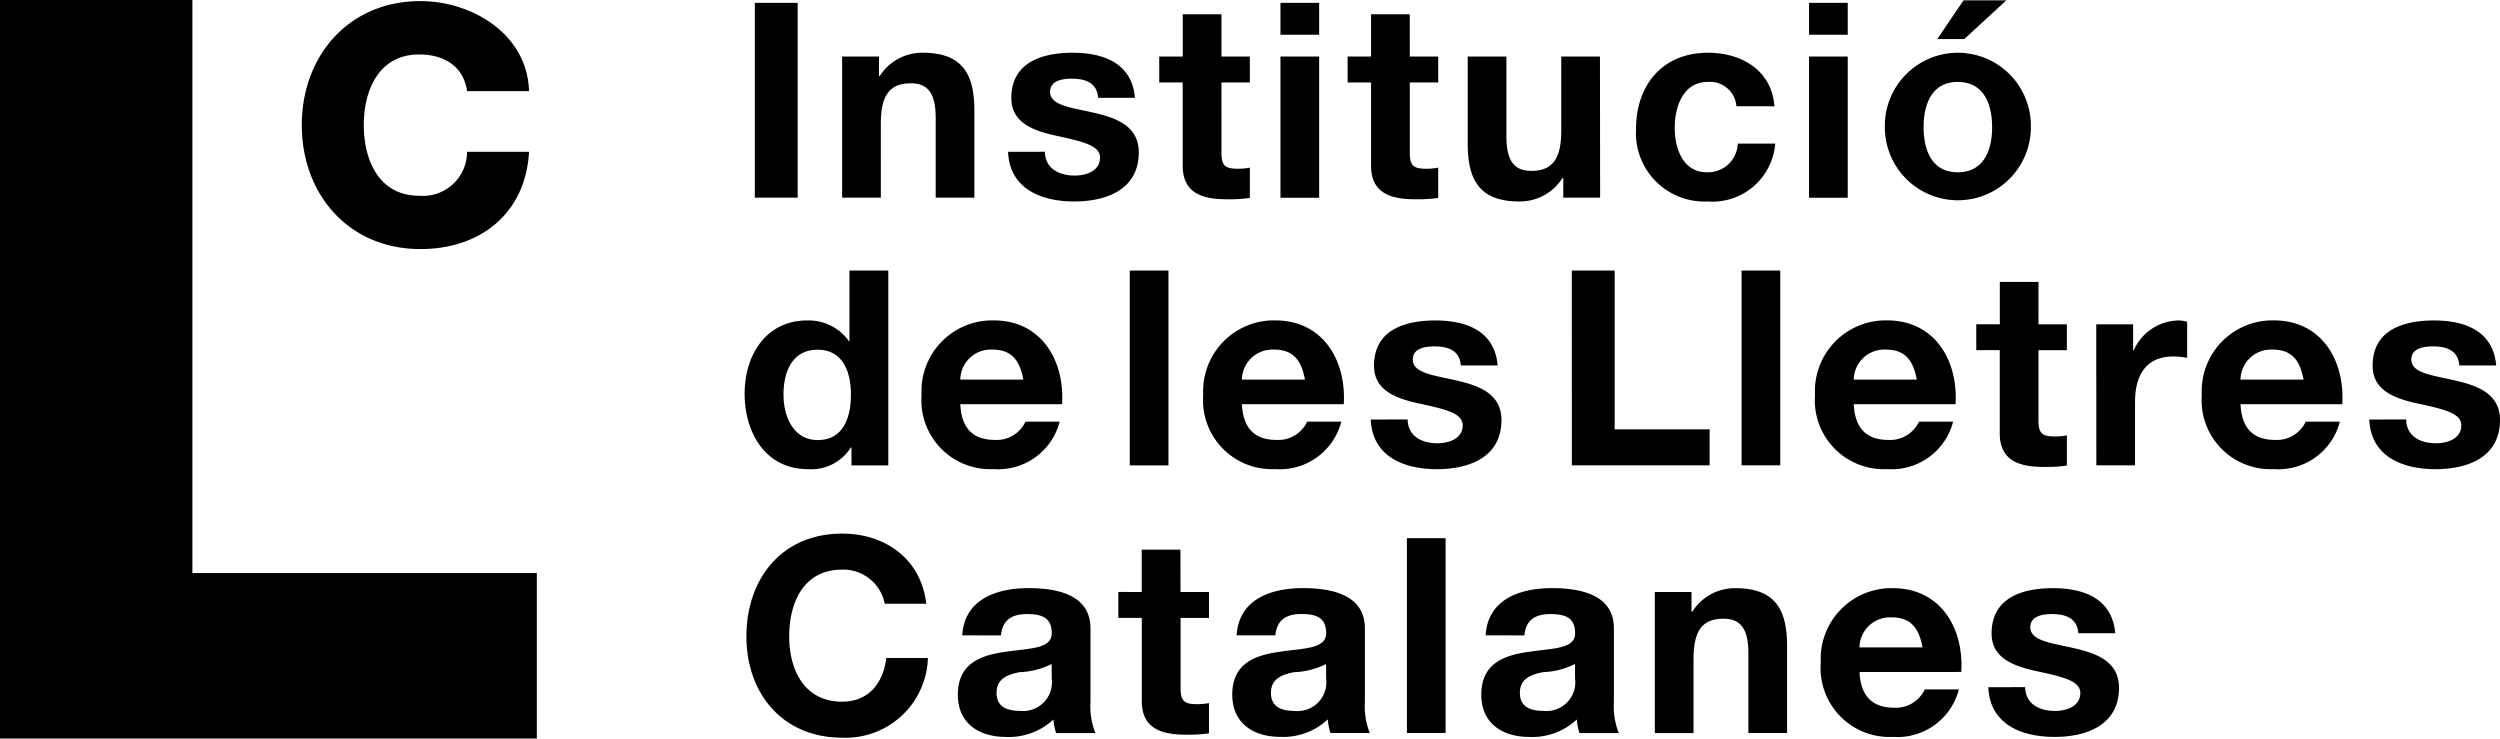
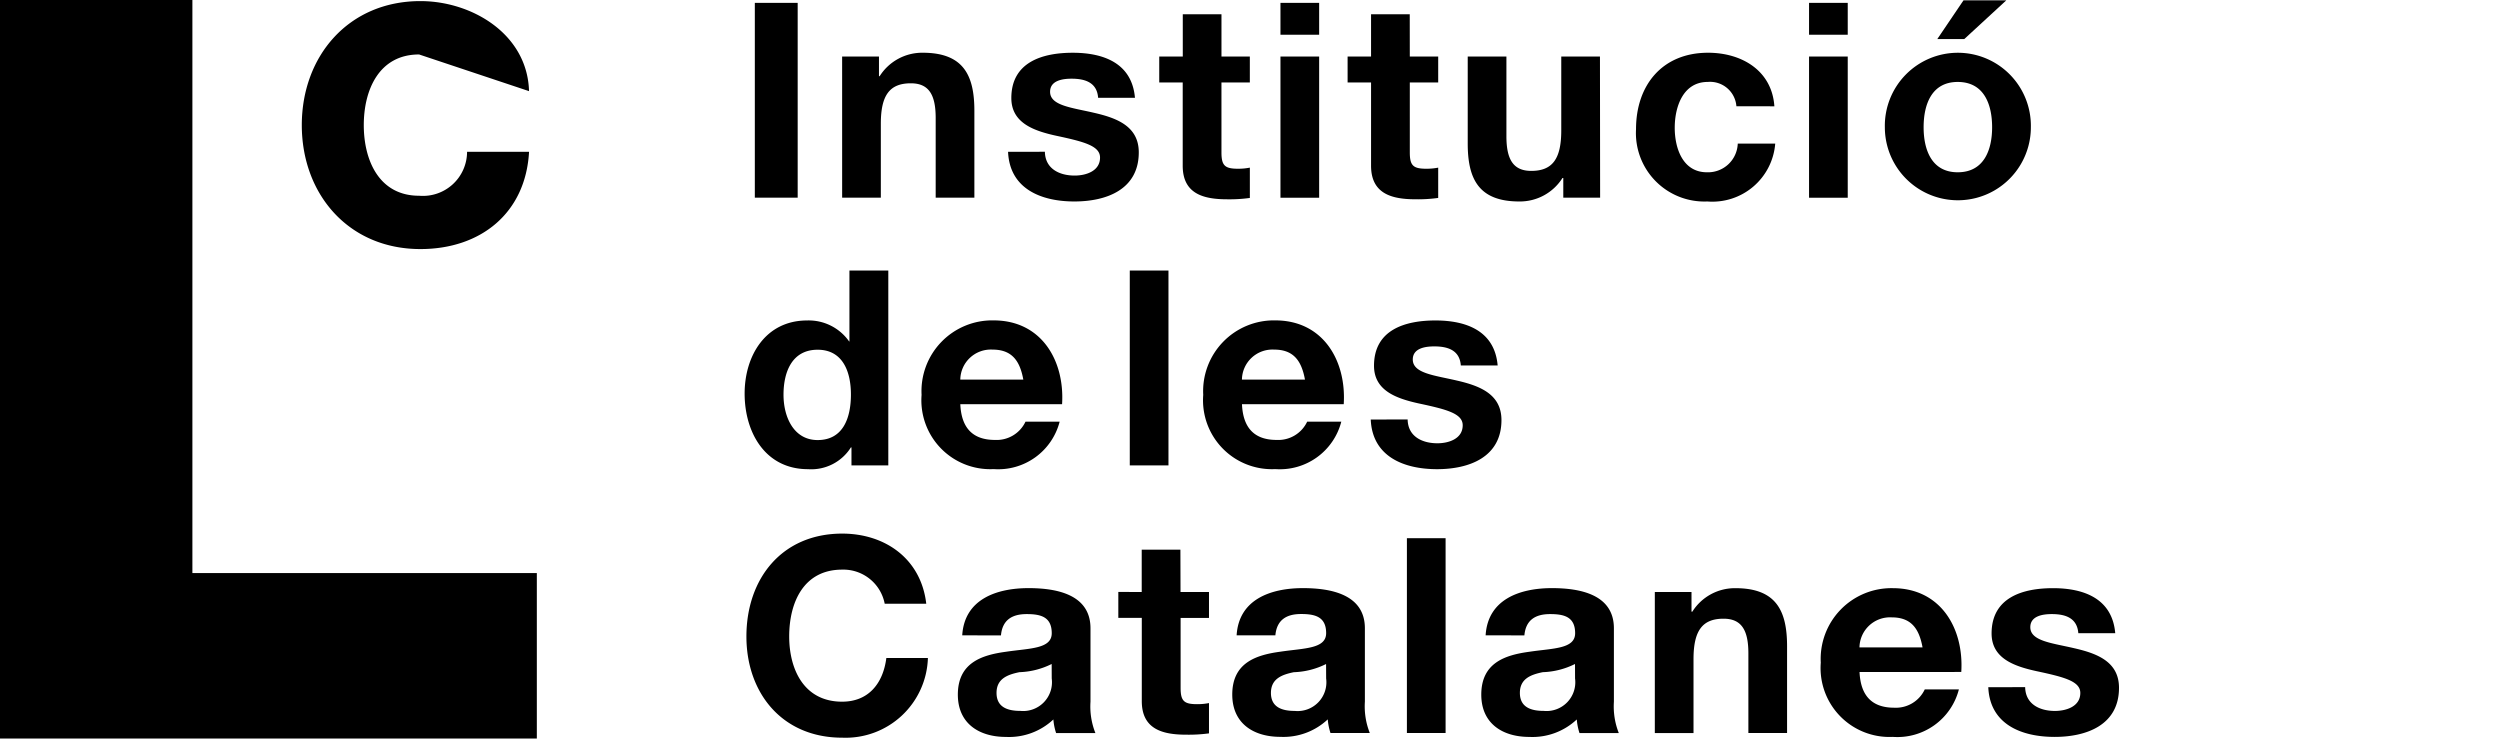
<svg xmlns="http://www.w3.org/2000/svg" width="168" height="49.629" viewBox="0 0 168 49.629">
  <defs>
    <clipPath id="clip-path">
      <rect id="Rectángulo_1935" data-name="Rectángulo 1935" width="168" height="49.629" />
    </clipPath>
  </defs>
  <g id="Grupo_1522" data-name="Grupo 1522" transform="translate(0 0)">
    <g id="Grupo_1521" data-name="Grupo 1521" transform="translate(0 0.001)" clip-path="url(#clip-path)">
-       <path id="Trazado_10659" data-name="Trazado 10659" d="M42.57,6.15C42.458,2.3,38.719.1,35.271.1,30.435.1,27.3,3.8,27.3,8.434s3.135,8.329,7.971,8.329c4.053,0,7.075-2.418,7.3-6.538H38.406a2.968,2.968,0,0,1-3.224,2.955c-2.686,0-3.717-2.374-3.717-4.747s1.03-4.747,3.717-4.747c1.747,0,3,.851,3.224,2.463Z" transform="translate(-7.019 -0.027)" />
+       <path id="Trazado_10659" data-name="Trazado 10659" d="M42.57,6.15C42.458,2.3,38.719.1,35.271.1,30.435.1,27.3,3.8,27.3,8.434s3.135,8.329,7.971,8.329c4.053,0,7.075-2.418,7.3-6.538H38.406a2.968,2.968,0,0,1-3.224,2.955c-2.686,0-3.717-2.374-3.717-4.747s1.03-4.747,3.717-4.747Z" transform="translate(-7.019 -0.027)" />
      <path id="Trazado_10660" data-name="Trazado 10660" d="M0,49.63H36.075V38.509H12.929V0H0Z" transform="translate(0 0)" />
      <path id="Trazado_10661" data-name="Trazado 10661" d="M150.969,58.59c.111,2.513,2.255,3.338,4.457,3.338,2.164,0,4.327-.806,4.327-3.3,0-1.761-1.485-2.31-3.007-2.659-1.487-.348-2.953-.478-2.953-1.412,0-.771.862-.882,1.449-.882.935,0,1.7.276,1.777,1.285H159.5c-.2-2.331-2.11-3.027-4.181-3.027-2.036,0-4.128.623-4.128,3.044,0,1.669,1.505,2.2,3.008,2.53,1.871.4,2.954.678,2.954,1.467,0,.917-.955,1.209-1.706,1.209-1.027,0-1.98-.458-2-1.6Zm-8.656-2.677a2.055,2.055,0,0,1,2.165-2.018c1.265,0,1.834.7,2.073,2.018Zm6.841,1.651c.184-2.917-1.376-5.631-4.6-5.631a4.754,4.754,0,0,0-4.842,5.006,4.631,4.631,0,0,0,4.842,4.988,4.266,4.266,0,0,0,4.439-3.191H146.7a2.143,2.143,0,0,1-2.053,1.23c-1.449,0-2.255-.753-2.33-2.4ZM128.56,61.671h2.6V56.7c0-1.926.606-2.715,2.017-2.715,1.211,0,1.67.77,1.67,2.329v5.354h2.6V55.84c0-2.348-.7-3.906-3.466-3.906a3.378,3.378,0,0,0-2.9,1.578h-.056V52.191H128.56Zm-8.765-6.565c.091-1.027.733-1.431,1.724-1.431.917,0,1.686.166,1.686,1.285,0,1.064-1.485,1.008-3.081,1.247-1.613.22-3.226.733-3.226,2.88,0,1.943,1.429,2.842,3.226,2.842a4.349,4.349,0,0,0,3.192-1.174,3.9,3.9,0,0,0,.183.917h2.641a4.867,4.867,0,0,1-.33-2.108V54.63c0-2.274-2.274-2.7-4.163-2.7-2.127,0-4.31.733-4.457,3.172ZM123.2,58a1.934,1.934,0,0,1-2.108,2.18c-.843,0-1.6-.238-1.6-1.209,0-.953.733-1.228,1.541-1.393a5.2,5.2,0,0,0,2.163-.55Zm-11.3,3.666h2.6V48.577h-2.6Zm-8.839-6.564c.093-1.027.733-1.432,1.725-1.432.916,0,1.687.166,1.687,1.285,0,1.064-1.487,1.008-3.081,1.247-1.614.22-3.228.733-3.228,2.88,0,1.943,1.43,2.842,3.228,2.842a4.345,4.345,0,0,0,3.189-1.174,3.974,3.974,0,0,0,.184.917h2.641a4.867,4.867,0,0,1-.33-2.108V54.63c0-2.274-2.274-2.7-4.163-2.7-2.128,0-4.31.733-4.456,3.173Zm3.412,2.9a1.934,1.934,0,0,1-2.11,2.18c-.842,0-1.6-.238-1.6-1.209,0-.953.733-1.228,1.539-1.393a5.206,5.206,0,0,0,2.166-.55Zm-9.794-8.656h-2.6v2.842H92.507v1.742h1.577v5.593c0,1.888,1.394,2.256,2.989,2.256A10.061,10.061,0,0,0,98.6,61.69V59.654a3.958,3.958,0,0,1-.807.074c-.881,0-1.1-.22-1.1-1.1V53.933H98.6V52.191H96.687ZM84.621,55.107c.091-1.027.734-1.432,1.724-1.432.917,0,1.688.166,1.688,1.285,0,1.064-1.486,1.008-3.082,1.247-1.614.22-3.228.733-3.228,2.88,0,1.943,1.43,2.842,3.228,2.842a4.349,4.349,0,0,0,3.192-1.174,3.86,3.86,0,0,0,.184.917h2.641a4.832,4.832,0,0,1-.331-2.108V54.63c0-2.274-2.274-2.7-4.163-2.7-2.127,0-4.31.733-4.456,3.173ZM88.032,58a1.935,1.935,0,0,1-2.109,2.18c-.843,0-1.6-.238-1.6-1.209,0-.953.734-1.228,1.541-1.393a5.2,5.2,0,0,0,2.164-.55ZM79.6,52.979c-.348-3.027-2.769-4.713-5.648-4.713-4.053,0-6.437,3.026-6.437,6.914,0,3.778,2.384,6.8,6.437,6.8a5.53,5.53,0,0,0,5.759-5.353H76.918c-.22,1.723-1.21,2.934-2.971,2.934-2.585,0-3.557-2.2-3.557-4.382,0-2.293.972-4.492,3.557-4.492a2.829,2.829,0,0,1,2.861,2.291Z" transform="translate(-17.356 -12.409)" />
      <path id="Trazado_10662" data-name="Trazado 10662" d="M109.432,34.482c.109,2.513,2.255,3.337,4.457,3.337,2.162,0,4.327-.807,4.327-3.3,0-1.759-1.485-2.31-3.007-2.658-1.486-.349-2.952-.477-2.952-1.413,0-.77.861-.88,1.449-.88.934,0,1.706.274,1.779,1.283h2.476c-.2-2.328-2.109-3.026-4.181-3.026-2.037,0-4.128.624-4.128,3.044,0,1.67,1.5,2.2,3.008,2.532,1.871.4,2.952.678,2.952,1.467,0,.917-.953,1.21-1.7,1.21-1.027,0-1.981-.458-2-1.6ZM100.776,31.8a2.051,2.051,0,0,1,2.163-2.017c1.266,0,1.834.7,2.073,2.017Zm6.841,1.651c.183-2.916-1.377-5.631-4.6-5.631a4.756,4.756,0,0,0-4.842,5.007,4.63,4.63,0,0,0,4.842,4.987,4.264,4.264,0,0,0,4.437-3.19h-2.293a2.145,2.145,0,0,1-2.054,1.229c-1.448,0-2.255-.753-2.328-2.4ZM93.239,37.563h2.6V24.469h-2.6ZM81.85,31.8a2.051,2.051,0,0,1,2.163-2.017c1.266,0,1.834.7,2.072,2.017Zm6.84,1.651c.183-2.916-1.375-5.631-4.6-5.631a4.755,4.755,0,0,0-4.842,5.007,4.63,4.63,0,0,0,4.842,4.987,4.264,4.264,0,0,0,4.437-3.19H86.233a2.143,2.143,0,0,1-2.053,1.229c-1.449,0-2.256-.753-2.329-2.4ZM74.5,32.8c0,1.558-.513,3.062-2.237,3.062-1.614,0-2.293-1.559-2.293-3.044,0-1.559.587-3.026,2.293-3.026,1.686,0,2.237,1.467,2.237,3.008m.037,4.767h2.475V24.469H74.4v4.768h-.019a3.317,3.317,0,0,0-2.824-1.412c-2.787,0-4.2,2.366-4.2,4.914,0,2.622,1.394,5.08,4.255,5.08A3.148,3.148,0,0,0,74.5,36.353h.037Z" transform="translate(-17.318 -6.291)" />
      <path id="Trazado_10663" data-name="Trazado 10663" d="M146.82,8.559c0-1.522.532-3.045,2.291-3.045,1.78,0,2.312,1.523,2.312,3.045,0,1.5-.532,3.025-2.312,3.025-1.759,0-2.291-1.522-2.291-3.025m-2.605,0a4.906,4.906,0,1,0,9.812,0,4.907,4.907,0,1,0-9.812,0M152.376.03H149.5l-1.759,2.6h1.813ZM141.721.2h-2.6V2.341h2.6Zm-2.6,13.094h2.6V3.808h-2.6Zm-2.33-6.143c-.164-2.421-2.218-3.6-4.455-3.6-3.081,0-4.842,2.183-4.842,5.136a4.6,4.6,0,0,0,4.787,4.859,4.237,4.237,0,0,0,4.567-3.888H134.33a2,2,0,0,1-2.072,1.926c-1.632,0-2.163-1.631-2.163-2.989,0-1.394.55-3.082,2.219-3.082a1.775,1.775,0,0,1,1.925,1.633ZM125.07,3.808h-2.6V8.778c0,1.925-.605,2.713-2.017,2.713-1.21,0-1.669-.77-1.669-2.328V3.808h-2.6V9.64c0,2.348.7,3.906,3.466,3.906a3.382,3.382,0,0,0,2.9-1.576h.056v1.32h2.475ZM112.288.966h-2.6V3.808h-1.576V5.55h1.576v5.594c0,1.888,1.394,2.255,2.99,2.255a9.976,9.976,0,0,0,1.522-.091V11.272a4.006,4.006,0,0,1-.808.074c-.88,0-1.1-.221-1.1-1.1V5.55H114.2V3.808h-1.908ZM106.2.2h-2.6V2.34h2.6Zm-2.6,13.094h2.6V3.808h-2.6ZM99.636.966h-2.6V3.808H95.454V5.55h1.577v5.595c0,1.888,1.394,2.255,2.989,2.255a9.974,9.974,0,0,0,1.523-.091V11.272a4.009,4.009,0,0,1-.808.074c-.88,0-1.1-.221-1.1-1.1V5.55h1.907V3.808H99.636ZM85.295,10.209c.109,2.512,2.255,3.337,4.455,3.337,2.165,0,4.329-.807,4.329-3.3,0-1.761-1.486-2.31-3.008-2.659-1.485-.349-2.952-.476-2.952-1.412,0-.77.863-.88,1.449-.88.935,0,1.706.275,1.779,1.284h2.475c-.2-2.328-2.109-3.027-4.181-3.027-2.036,0-4.126.626-4.126,3.044,0,1.669,1.5,2.2,3.007,2.531,1.872.4,2.954.679,2.954,1.468,0,.916-.954,1.21-1.706,1.21-1.027,0-1.981-.459-2-1.6Zm-11.15,3.081h2.6V8.32c0-1.926.6-2.715,2.017-2.715,1.211,0,1.669.77,1.669,2.329v5.355h2.6V7.458c0-2.348-.7-3.907-3.466-3.907a3.38,3.38,0,0,0-2.9,1.578H76.62V3.808H74.144Zm-5.868,0h2.88V.2h-2.88Z" transform="translate(-17.553 -0.008)" />
-       <path id="Trazado_10664" data-name="Trazado 10664" d="M195.77,34.482c.111,2.513,2.257,3.337,4.457,3.337,2.164,0,4.327-.807,4.327-3.3,0-1.759-1.484-2.31-3.006-2.658-1.487-.349-2.955-.477-2.955-1.413,0-.77.864-.88,1.45-.88.935,0,1.7.274,1.778,1.283H204.3c-.2-2.328-2.108-3.026-4.18-3.026-2.036,0-4.126.624-4.126,3.044,0,1.67,1.5,2.2,3.008,2.532,1.869.4,2.952.678,2.952,1.467,0,.917-.953,1.21-1.706,1.21-1.027,0-1.98-.458-2-1.6ZM187.115,31.8a2.052,2.052,0,0,1,2.164-2.017c1.265,0,1.834.7,2.072,2.017Zm6.84,1.651c.184-2.916-1.376-5.631-4.6-5.631a4.754,4.754,0,0,0-4.84,5.007,4.629,4.629,0,0,0,4.84,4.987,4.264,4.264,0,0,0,4.438-3.19H191.5a2.144,2.144,0,0,1-2.055,1.229c-1.448,0-2.255-.753-2.328-2.4Zm-16.527,4.108h2.6V33.29c0-1.669.66-3.044,2.568-3.044a4.633,4.633,0,0,1,.934.092V27.917a1.935,1.935,0,0,0-.567-.092,3.352,3.352,0,0,0-3.027,2.017H179.9V28.083h-2.477Zm-3.886-12.323h-2.6v2.843H169.36v1.741h1.577v5.593c0,1.889,1.393,2.256,2.989,2.256a9.966,9.966,0,0,0,1.522-.092V35.547a4.129,4.129,0,0,1-.808.073c-.88,0-1.1-.22-1.1-1.1V29.824h1.907V28.083h-1.907ZM161.125,31.8a2.052,2.052,0,0,1,2.165-2.017c1.264,0,1.834.7,2.072,2.017Zm6.841,1.651c.183-2.916-1.376-5.631-4.6-5.631a4.756,4.756,0,0,0-4.843,5.007,4.631,4.631,0,0,0,4.843,4.987,4.264,4.264,0,0,0,4.437-3.19h-2.292a2.145,2.145,0,0,1-2.054,1.229c-1.449,0-2.256-.753-2.33-2.4Zm-14.379,4.108h2.6V24.469h-2.6Zm-11.406,0h9.261V35.142h-6.382V24.469h-2.88Z" transform="translate(-36.554 -6.291)" />
    </g>
  </g>
</svg>